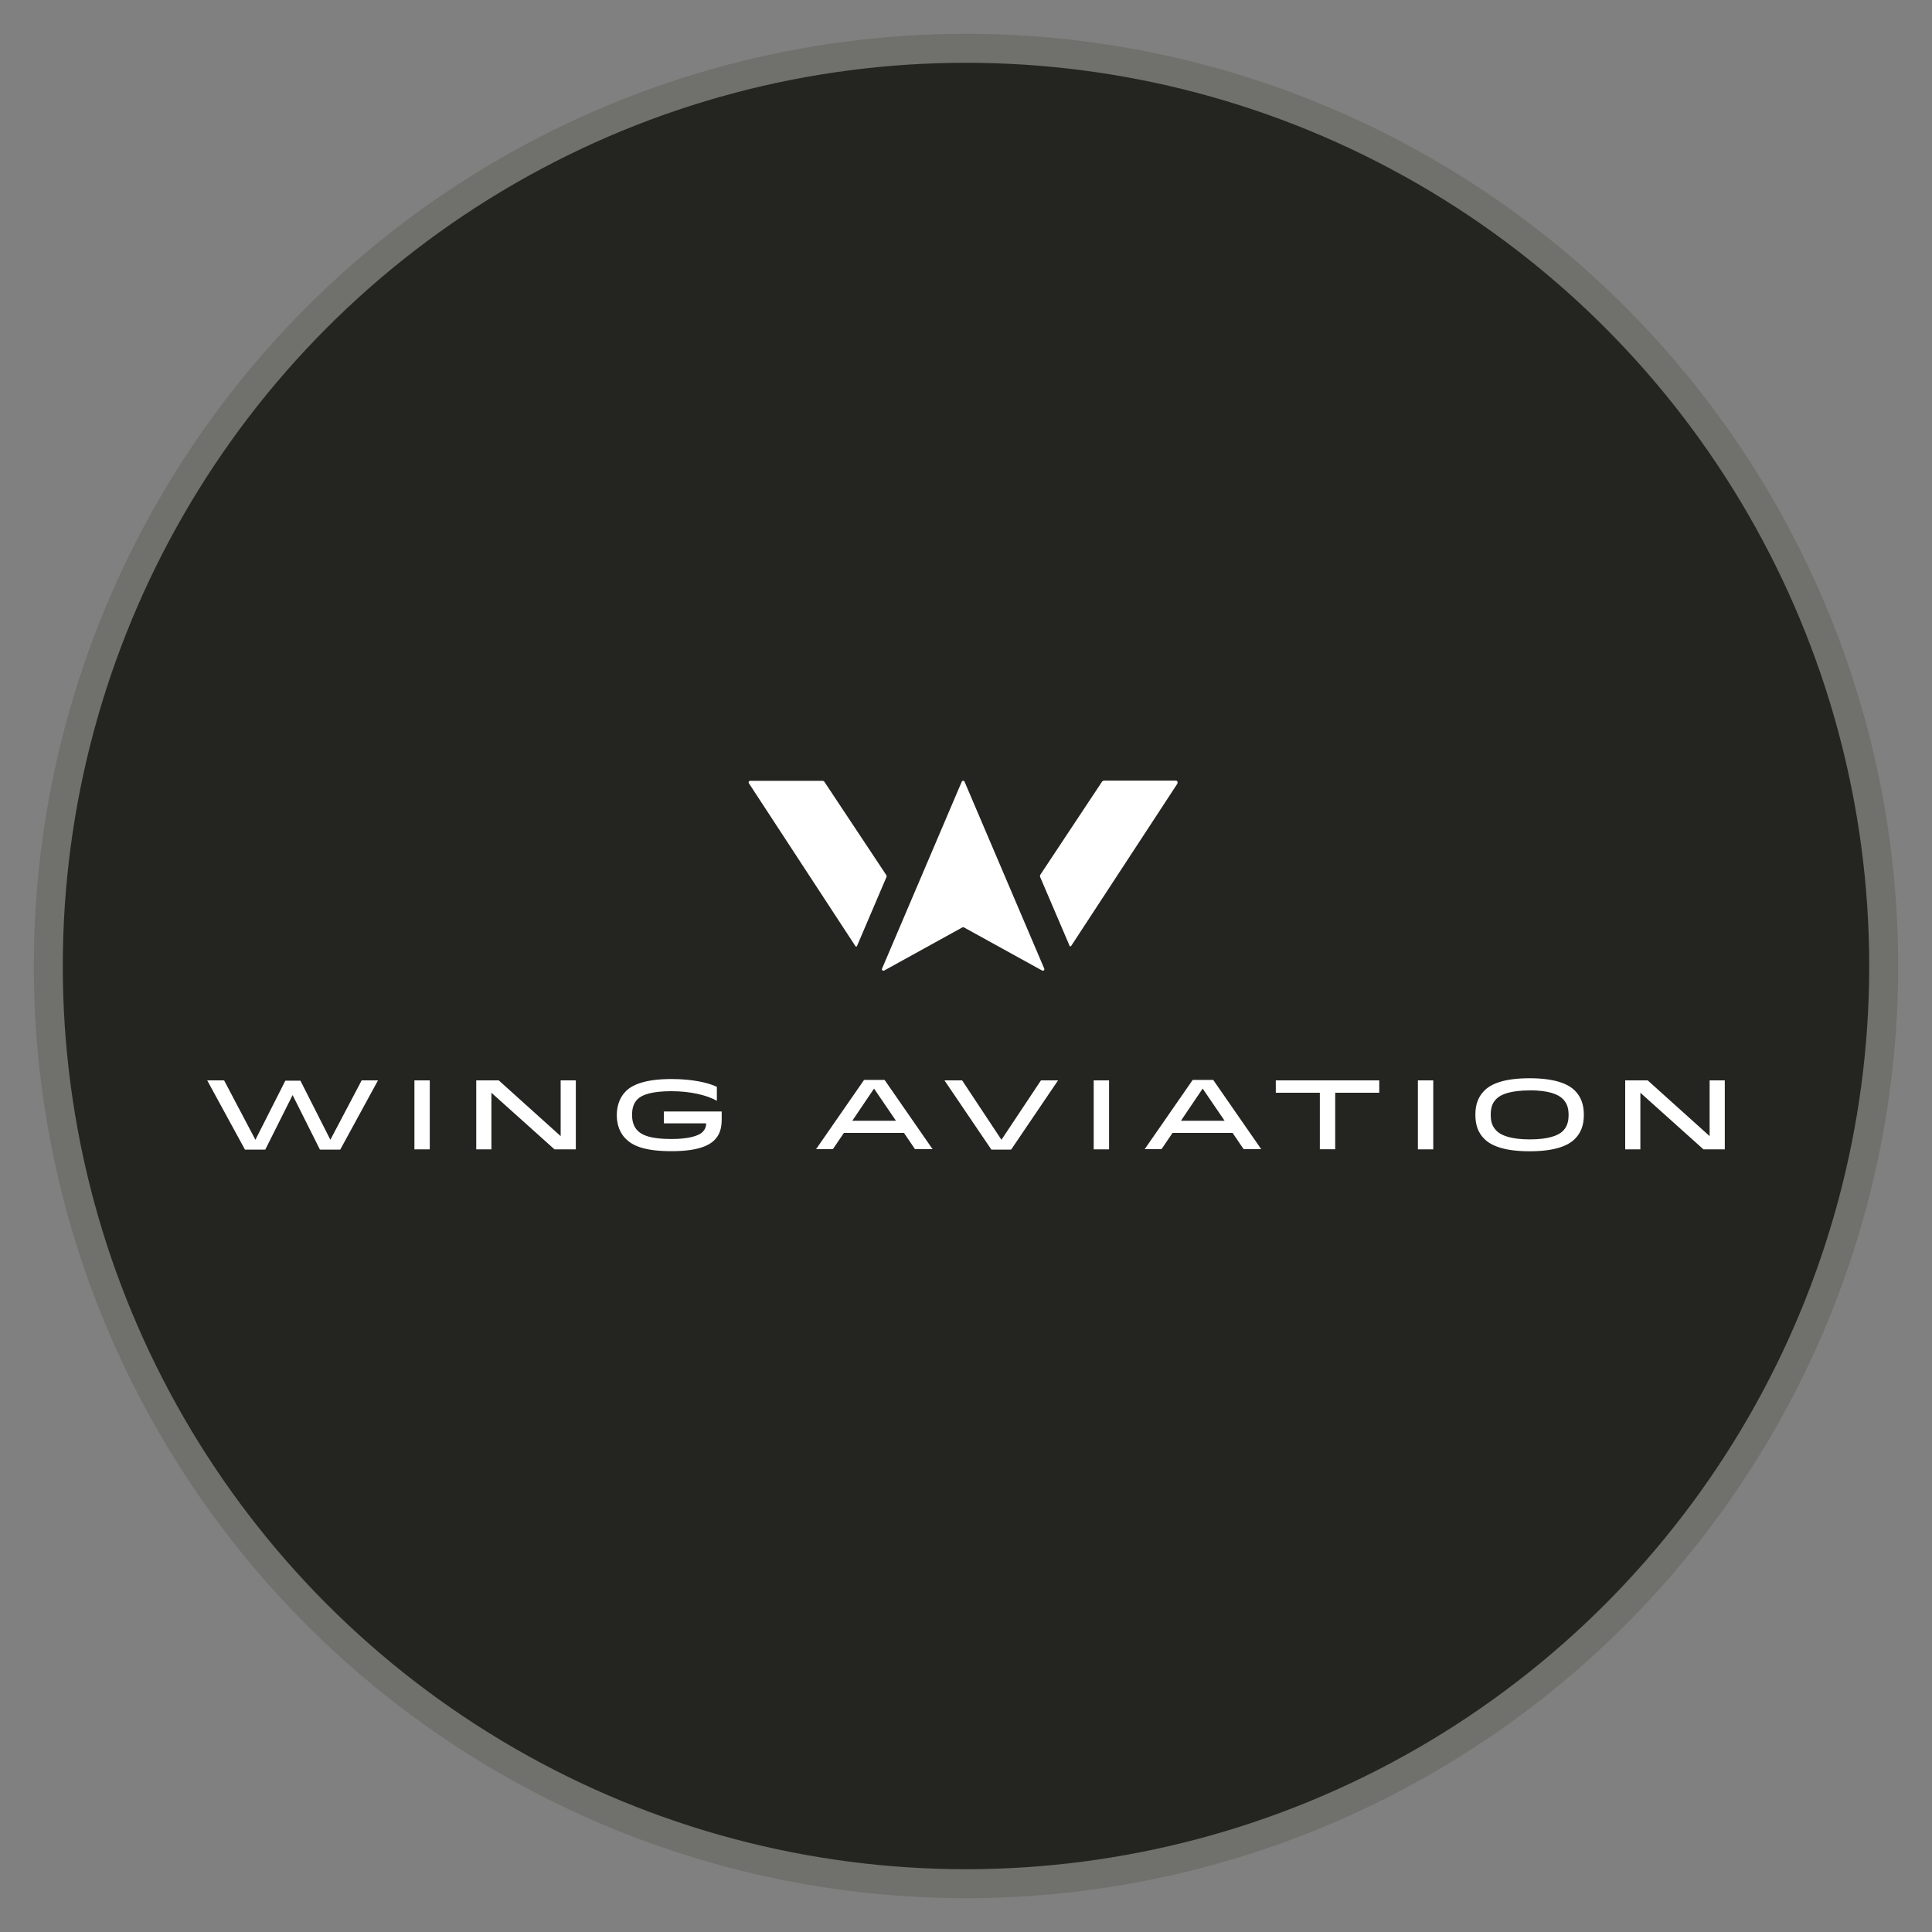
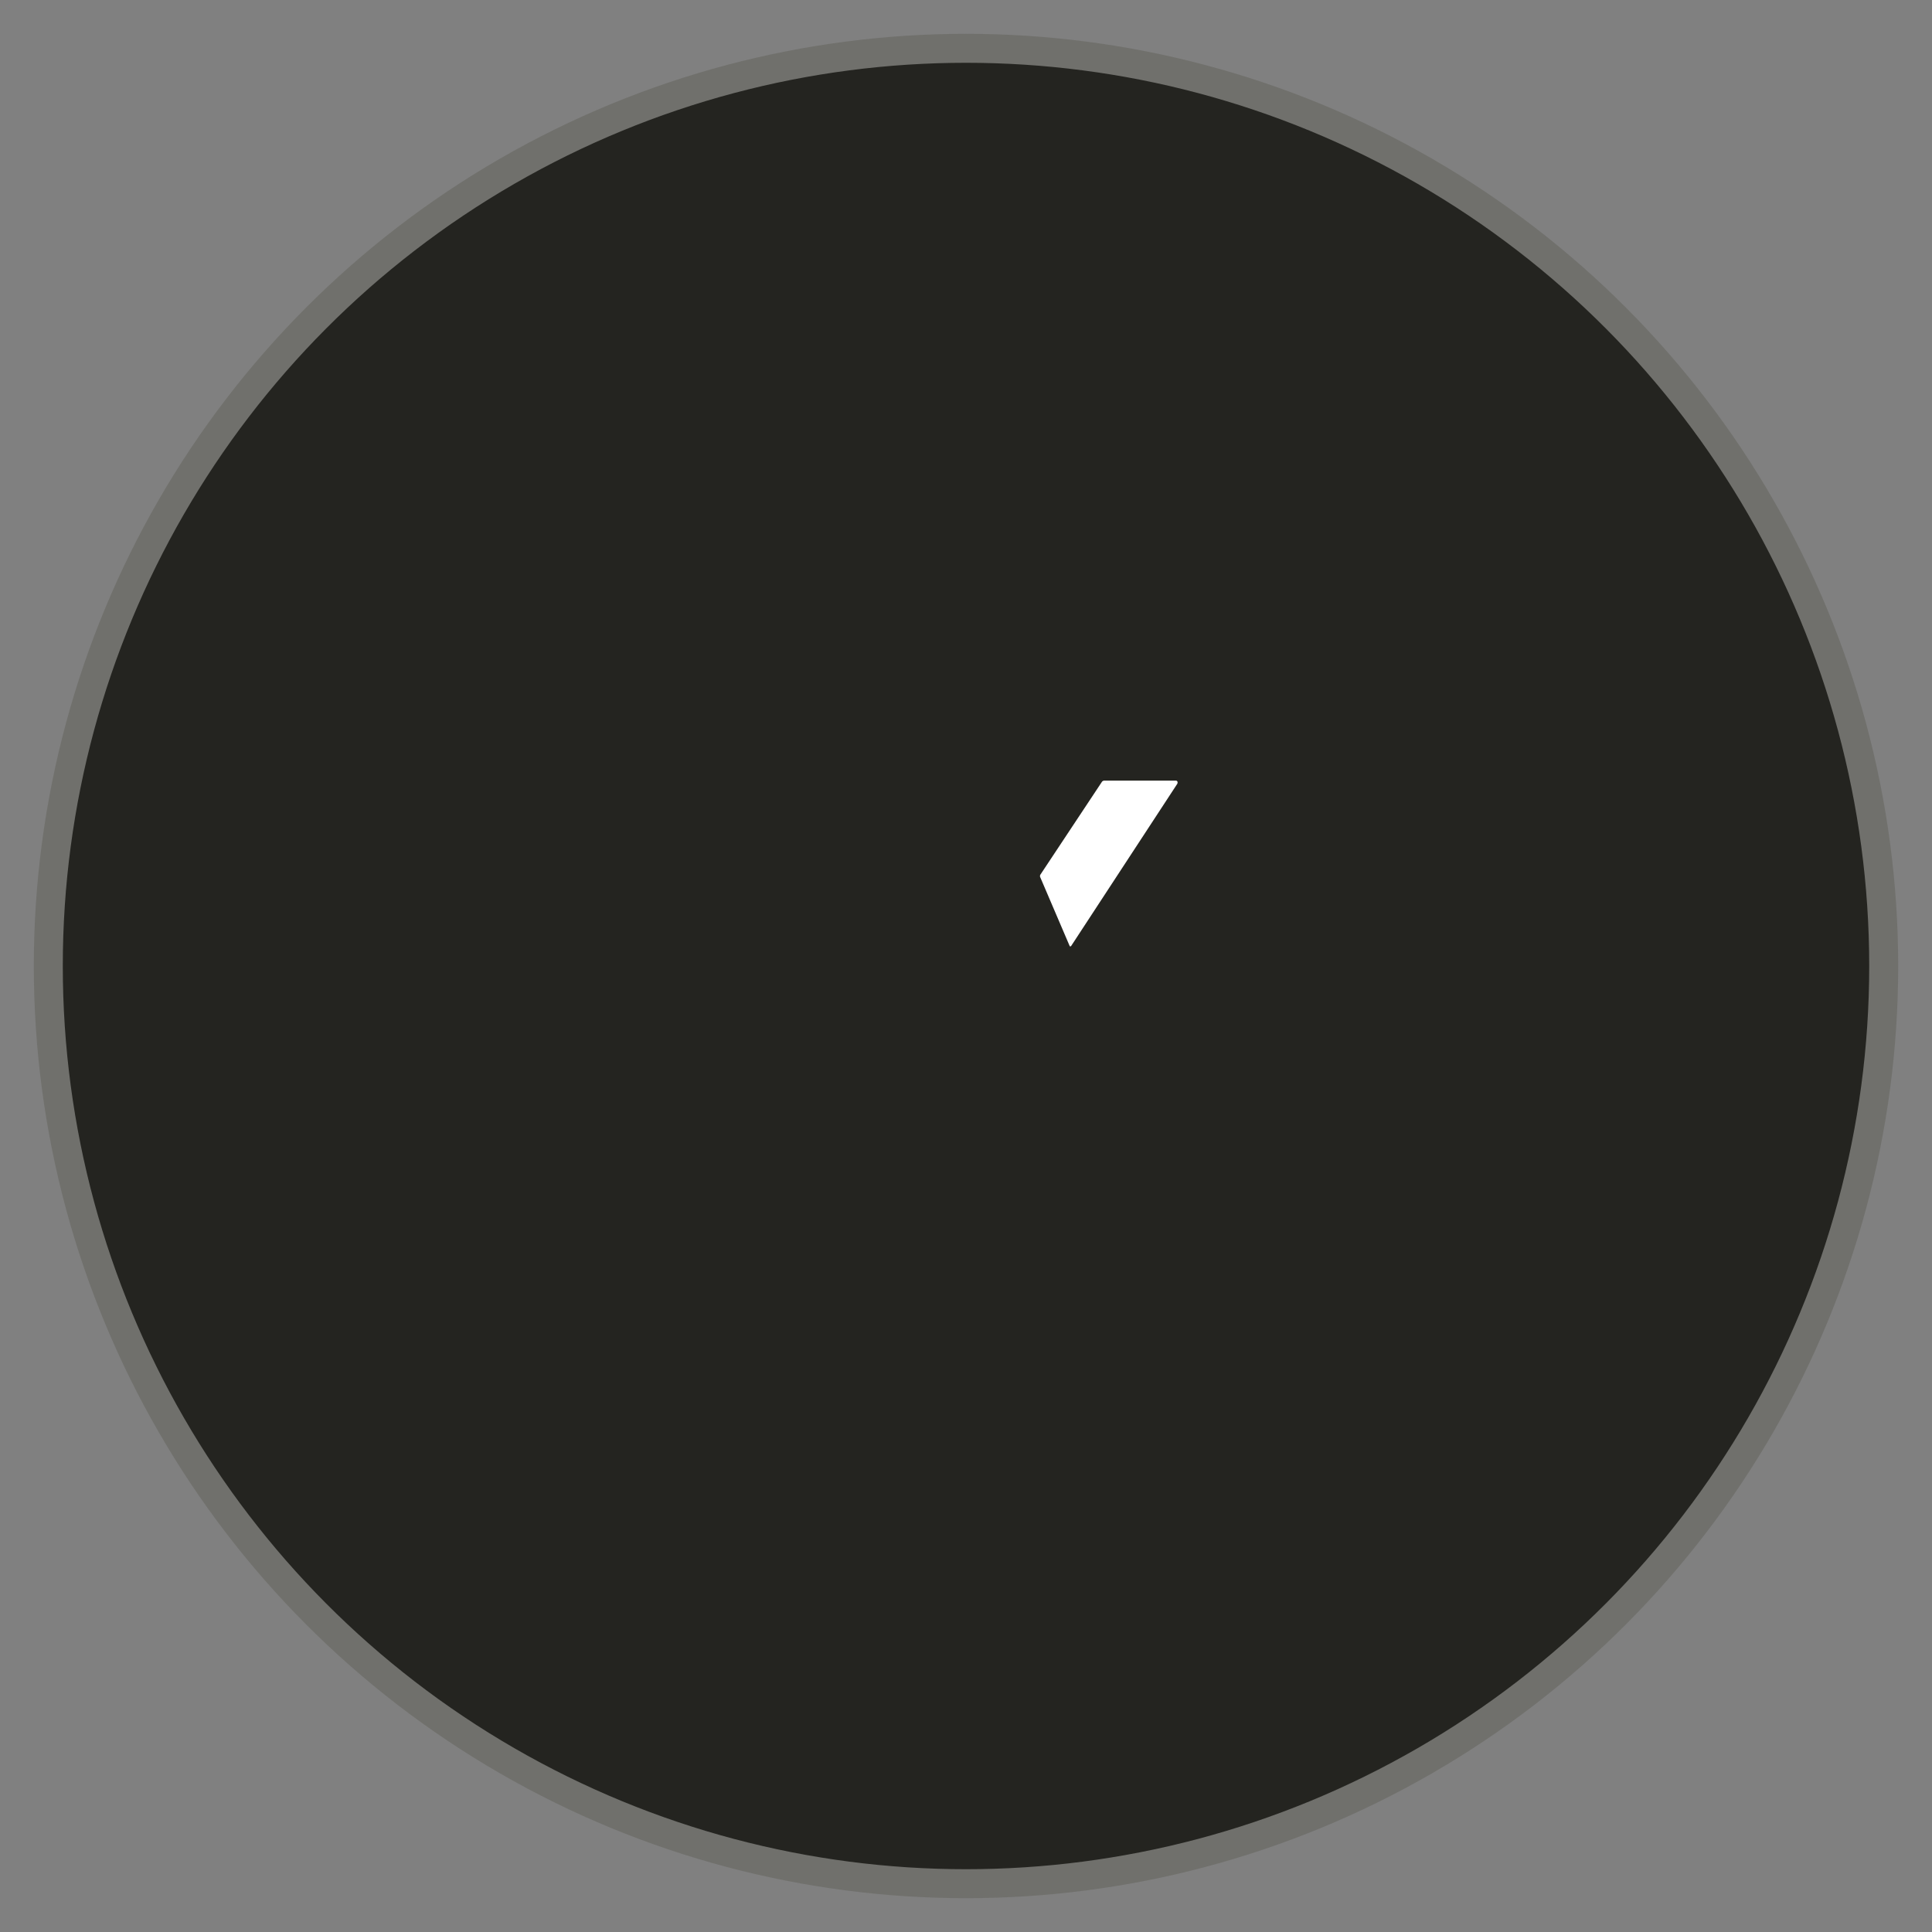
<svg xmlns="http://www.w3.org/2000/svg" id="Layer_1" viewBox="0 0 200 200">
  <rect x="0" y="0" width="200" height="200" fill="#808080" stroke="none" />
  <defs>
    <style>.cls-1{fill:#242420;stroke:#70706c;stroke-miterlimit:10;stroke-width:3px;}.cls-2{fill:#fff;}</style>
  </defs>
  <circle class="cls-1" cx="100" cy="100" r="95" />
  <g id="Wing_Aviation">
-     <path class="cls-2" d="M170.56,111.84h-2.32v7.14h1.57v-5.86l6.53,5.86h2.21v-7.14h-1.57v5.77s-6.41-5.77-6.41-5.77ZM158.35,112.87c1.93,0,2.94.4,3.42.88.38.38.61.85.61,1.66s-.21,1.28-.59,1.67c-.48.48-1.51.87-3.44.87s-2.96-.42-3.41-.87c-.41-.41-.62-.86-.62-1.67s.2-1.28.6-1.67c.47-.47,1.5-.86,3.43-.86M158.35,111.62c-2.67,0-3.99.58-4.69,1.28-.63.63-.93,1.42-.93,2.5s.29,1.87.94,2.51c.67.67,2.01,1.27,4.67,1.27s4-.59,4.69-1.28c.63-.63.93-1.42.93-2.5s-.31-1.88-.93-2.5c-.68-.68-2.02-1.28-4.69-1.28M148.37,111.84h-1.59v7.14h1.59s0-7.14,0-7.14ZM142.77,111.84h-10.7v1.28h4.56v5.85h1.59v-5.85h4.56s0-1.28,0-1.28ZM124.5,112.69l2.27,3.33h-4.52l2.25-3.33ZM123.47,111.79l-4.97,7.17h1.74l1.14-1.68h6.22l1.14,1.68h1.82l-4.97-7.17h-2.14.01ZM114.81,111.84h-1.59v7.14h1.59s0-7.14,0-7.14ZM109.52,111.84h-1.76l-4.09,6.15-4.07-6.15h-1.83l4.86,7.17h2.04l4.86-7.17h-.01ZM90.48,112.69l2.27,3.33h-4.52l2.25-3.33ZM89.45,111.79l-4.97,7.17h1.74l1.14-1.68h6.22l1.14,1.68h1.82l-4.97-7.17h-2.14.01ZM68.72,115.02v1.27h4.38c0,.35-.11.63-.38.9-.41.41-1.49.72-3.21.72-2.16,0-3.03-.39-3.5-.86-.35-.35-.58-.87-.58-1.64,0-.73.19-1.26.58-1.63.47-.47,1.51-.82,3.5-.82s3.68.42,4.7.99v-1.44c-.87-.43-2.54-.81-4.7-.81-2.71,0-4.06.59-4.73,1.27-.62.62-.93,1.49-.93,2.47,0,1.05.35,1.88.93,2.45.67.67,1.83,1.28,4.73,1.28,2.54,0,3.79-.5,4.44-1.14.52-.52.76-1.16.76-2.16v-.81h-6v-.02ZM51.62,111.84h-2.32v7.14h1.57v-5.86l6.53,5.86h2.21v-7.14h-1.57v5.77s-6.41-5.77-6.41-5.77ZM44.49,111.84h-1.59v7.14h1.59s0-7.14,0-7.14ZM37.44,111.84l-3.24,6.15-3.1-6.12h-1.56l-3.1,6.12-3.24-6.15h-1.75l3.91,7.17h2.1l2.83-5.65,2.83,5.65h2.1l3.91-7.17h-1.69Z" />
-     <path class="cls-2" d="M77.51,81.06l11.06,16.91s.11.04.13,0l3.08-7.21s0-.09-.01-.14l-6.45-9.72s-.08-.05-.13-.07h-7.54c-.12,0-.2.14-.13.23" />
    <path class="cls-2" d="M121.91,81.08l-11.04,16.87s-.11.04-.13,0l-3.08-7.2c0-.06,0-.11.01-.16l6.43-9.7s.09-.05.15-.08h7.48c.14,0,.22.15.15.27" />
-     <path class="cls-2" d="M91.53,100.47l8.1-4.47s.11-.02.15,0l8.1,4.47c.13.07.28-.06.22-.2l-8.25-19.35c-.06-.13-.23-.13-.29,0l-8.25,19.35c-.06.14.09.27.22.2" />
  </g>
</svg>